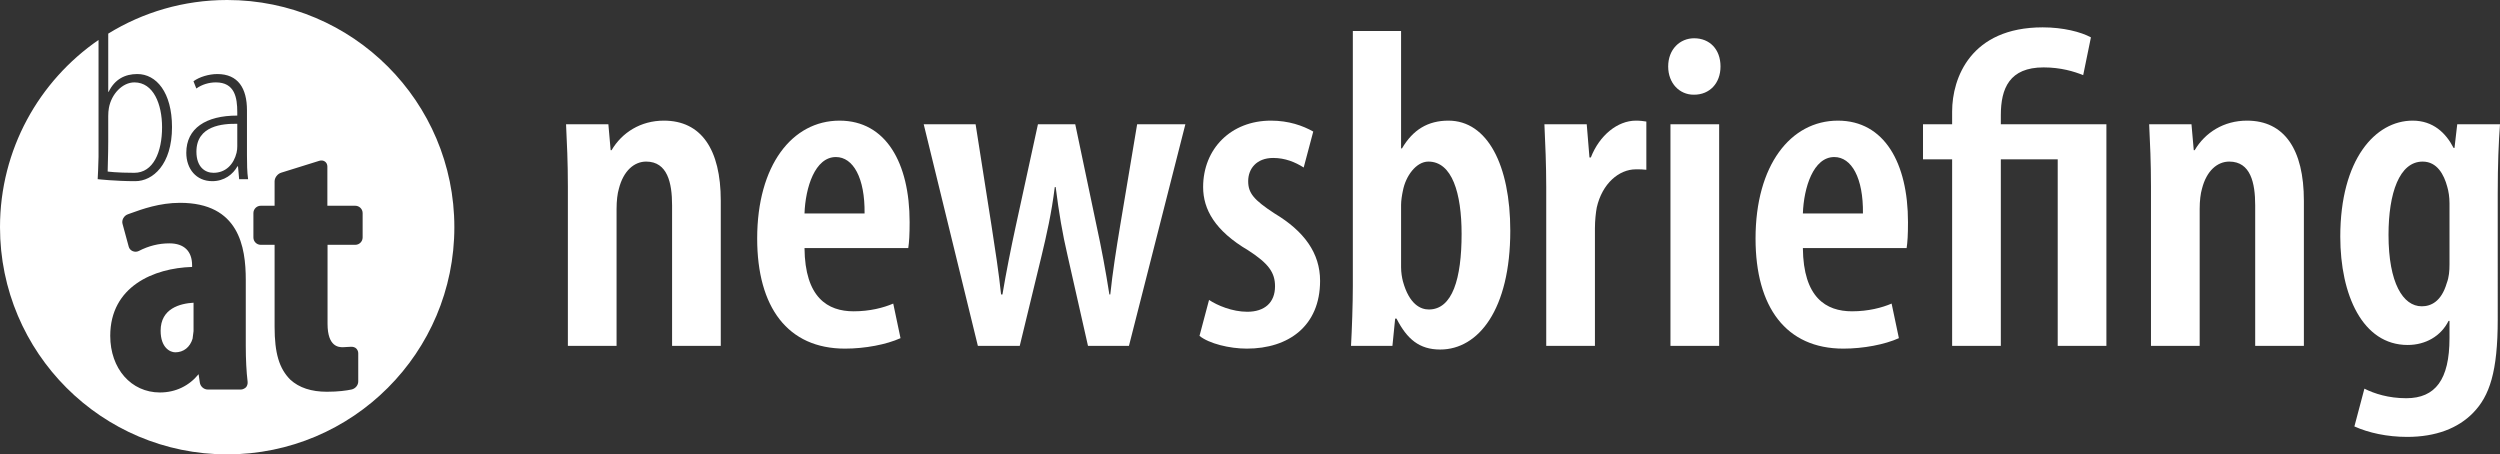
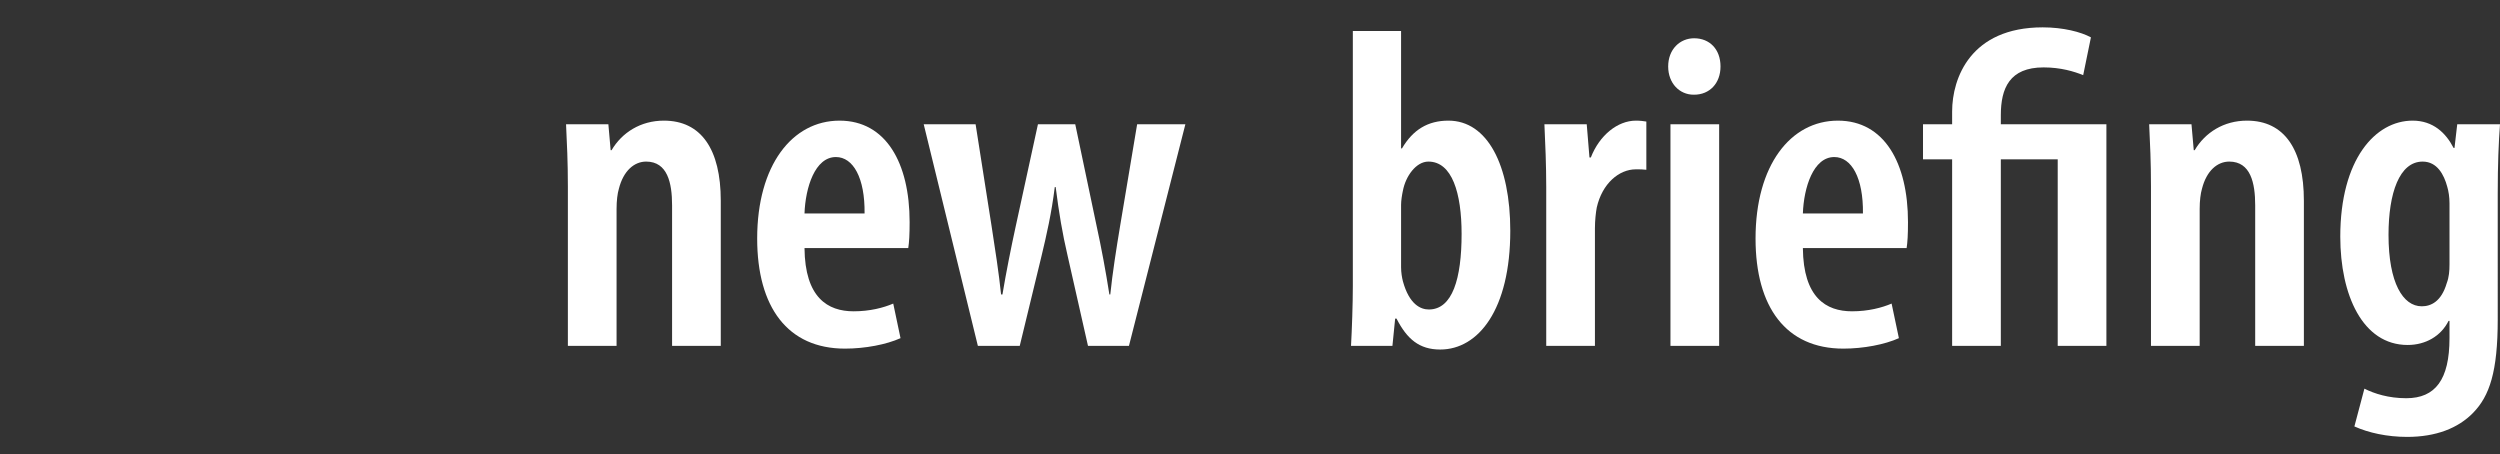
<svg xmlns="http://www.w3.org/2000/svg" xmlns:ns1="http://ns.adobe.com/AdobeIllustrator/10.0/" ns1:viewOrigin="-95.3169 707.1772" ns1:rulerOrigin="0 0" ns1:pageBounds="0 841.8896 595.2754 0" width="659.264" height="119.821" viewBox="0 0 659.264 119.821" overflow="visible" enable-background="new 0 0 659.264 119.821" xml:space="preserve">
  <rect x="0" y="0" width="659.264" height="119.821" fill="#333333" stroke="none" />
  <g id="Layer_1" ns1:layer="yes" ns1:dimmedPercent="50" ns1:rgbTrio="#4F008000FFFF">
    <g ns1:knockout="Off">
      <path ns1:knockout="Off" fill="#FFFFFF" d="M149.752,49.213c0-6.6-0.24-11.28-0.48-16.44h11.16l0.6,6.84h0.24      c2.76-4.68,7.68-7.8,13.8-7.8c9.84,0,15,7.56,15,21.12v38.28h-12.84v-37.08c0-5.88-1.2-11.521-6.84-11.521      c-3.12,0-6,2.4-7.2,7.2c-0.36,1.2-0.6,3.12-0.6,5.28v36.12h-12.84V49.213z" />
      <path ns1:knockout="Off" fill="#FFFFFF" d="M212.152,65.413c0.12,13.08,6.12,16.68,12.96,16.68c4.32,0,7.92-0.96,10.44-2.04      l1.92,9.12c-3.72,1.68-9.36,2.76-14.64,2.76c-15.12,0-23.16-10.92-23.16-29.041c0-19.32,9.24-31.08,21.72-31.08      c12.24,0,18.48,11.16,18.48,26.76c0,3.36-0.12,5.28-0.36,6.84H212.152z M227.992,56.293c0.12-9.36-3-14.88-7.56-14.88      c-5.52,0-8.04,8.04-8.28,14.88H227.992z" />
      <path ns1:knockout="Off" fill="#FFFFFF" d="M257.272,32.773l4.2,26.76c0.96,6.24,1.92,12.36,2.52,18.12h0.36      c0.96-5.76,2.28-12.36,3.48-17.88l5.88-27h9.84l5.52,26.28c1.44,6.6,2.52,12.48,3.48,18.6h0.24c0.6-5.76,1.56-11.88,2.64-18.36      l4.44-26.52h12.72l-14.88,58.44h-10.8l-5.4-23.88c-1.32-5.64-2.28-11.28-3.12-18h-0.24c-0.84,6.84-2.16,12.6-3.48,18.12      l-5.76,23.76h-11.04l-14.28-58.44H257.272z" />
-       <path ns1:knockout="Off" fill="#FFFFFF" d="M318.832,79.093c2.16,1.44,6.12,3.12,10.08,3.12c4.56,0,7.32-2.4,7.32-6.72      c0-3.6-1.68-6-7.08-9.48c-8.76-5.16-11.88-10.8-11.88-16.68c0-10.08,7.32-17.52,17.88-17.52c4.68,0,8.4,1.32,11.16,2.88      l-2.52,9.48c-2.28-1.44-4.92-2.52-8.04-2.52c-4.44,0-6.6,2.88-6.6,6.12c0,3.12,1.44,4.92,6.96,8.52c7.8,4.68,12,10.44,12,17.76      c0,11.88-8.28,17.88-19.32,17.88c-4.56,0-9.96-1.32-12.48-3.36L318.832,79.093z" />
      <path ns1:knockout="Off" fill="#FFFFFF" d="M356.751,8.173h12.72v30.96h0.24c2.88-4.92,6.84-7.32,12.24-7.32      c10.32,0,16.32,11.76,16.32,29.04c0,20.76-8.4,31.32-18.48,31.32c-5.52,0-8.76-2.76-11.521-8.16h-0.36l-0.72,7.2h-10.92      c0.24-4.32,0.48-11.04,0.48-15.84V8.173z M369.472,70.453c0,1.44,0.24,2.76,0.48,3.72c1.68,6.12,4.68,7.44,6.84,7.44      c6.24,0,8.64-8.16,8.64-19.92c0-10.8-2.52-19.081-8.76-19.081c-3.24,0-6,3.84-6.72,7.68c-0.24,1.08-0.48,2.64-0.48,3.72V70.453z      " />
      <path ns1:knockout="Off" fill="#FFFFFF" d="M407.75,49.213c0-5.4-0.24-11.52-0.479-16.44h11.16l0.72,8.76h0.359      c2.28-5.88,7.08-9.72,11.881-9.72c1.2,0,1.92,0.12,2.76,0.24v12.72c-0.84-0.12-1.68-0.12-2.76-0.12      c-4.44,0-8.88,3.72-10.32,10.08c-0.24,1.32-0.48,3.36-0.48,5.52v30.96h-12.84V49.213z" />
      <path ns1:knockout="Off" fill="#FFFFFF" d="M446.629,24.973c-3.72,0-6.72-3-6.72-7.44c0-4.56,3.12-7.44,6.84-7.44      c4.08,0,6.96,2.88,6.96,7.44c0,4.44-2.88,7.44-6.96,7.44H446.629z M440.509,91.213v-58.44h12.84v58.44H440.509z" />
      <path ns1:knockout="Off" fill="#FFFFFF" d="M475.428,65.413c0.12,13.08,6.12,16.68,12.96,16.68c4.32,0,7.92-0.96,10.44-2.04      l1.92,9.12c-3.721,1.68-9.36,2.76-14.641,2.76c-15.12,0-23.16-10.92-23.16-29.041c0-19.32,9.24-31.08,21.721-31.08      c12.24,0,18.479,11.16,18.479,26.76c0,3.36-0.12,5.28-0.359,6.84H475.428z M491.268,56.293c0.12-9.36-3-14.88-7.56-14.88      c-5.521,0-8.04,8.04-8.28,14.88H491.268z" />
      <path ns1:knockout="Off" fill="#FFFFFF" d="M514.788,91.213v-49.2h-7.681v-9.24h7.681v-3.36c0-8.88,4.92-22.2,23.88-22.2      c5.4,0,10.08,1.2,12.72,2.64l-2.04,9.96c-2.399-0.96-5.88-2.04-10.439-2.04c-9,0-11.28,5.52-11.28,12.6v2.4h27.84v58.44h-12.84      v-49.2h-15v49.2H514.788z" />
      <path ns1:knockout="Off" fill="#FFFFFF" d="M567.226,49.213c0-6.6-0.24-11.28-0.479-16.44h11.16l0.6,6.84h0.24      c2.76-4.68,7.68-7.8,13.8-7.8c9.84,0,15,7.56,15,21.12v38.28h-12.84v-37.08c0-5.88-1.2-11.521-6.84-11.521      c-3.12,0-6,2.4-7.2,7.2c-0.36,1.2-0.601,3.12-0.601,5.28v36.12h-12.84V49.213z" />
      <path ns1:knockout="Off" fill="#FFFFFF" d="M658.665,84.253c0,13.8-2.16,20.16-6.479,24.6c-3.961,4.08-9.841,6.36-17.4,6.36      c-5.28,0-10.2-1.08-13.92-2.76l2.64-9.96c2.64,1.32,6.36,2.52,11.04,2.52c7.68,0,11.4-4.92,11.4-15.84v-4.56h-0.24      c-2.04,4.08-6.12,6.36-10.8,6.36c-11.881,0-17.761-13.2-17.761-28.56c0-20.4,9.24-30.6,19.08-30.6c5.4,0,8.761,3.24,10.801,7.2      h0.239l0.721-6.24h11.279c-0.359,4.8-0.6,10.44-0.6,18.36V84.253z M645.945,53.533c0-1.56-0.24-3.12-0.601-4.32      c-0.84-3.12-2.64-6.6-6.479-6.6c-6.12,0-9,8.28-9,19.32c0,12.72,3.84,18.84,8.76,18.84c2.4,0,5.16-1.2,6.6-6.12      c0.601-1.56,0.721-3.24,0.721-4.92V53.533z" />
    </g>
    <g>
      <g>
-         <path ns1:knockout="Off" fill="#FFFFFF" d="M42.359,87.212c0,4.508,2.523,5.695,3.857,5.695c2.188,0,3.893-1.336,4.57-3.594       l0.254-2c0,0,0-6.301,0-7.488C47.516,80.032,42.359,81.321,42.359,87.212z M42.738,33.551c0-6.07-2.262-11.826-7.297-11.826       c-3.152,0-6.062,3.061-6.723,6.734c-0.117,0.672-0.176,1.348-0.176,2.15v6.709c0,3.551-0.15,6.651-0.15,7.913       c0,0,2.285,0.34,7.02,0.34C40.438,45.571,42.738,40.08,42.738,33.551z M59.91,0C48.406,0,37.668,3.248,28.543,8.865v15.338       h0.113c1.617-3.316,4.309-4.68,7.562-4.68c5,0,9.141,4.832,9.141,14.002c0,9.886-5.068,14.249-9.684,14.249       c-5.299,0-9.918-0.527-9.918-0.527s0.227-4.242,0.227-5.891V10.537C10.293,21.338,0,39.42,0,59.911       c0,33.086,26.82,59.91,59.91,59.91c33.086,0,59.907-26.824,59.907-59.91C119.817,26.824,92.997,0,59.91,0z M64.856,102.142       c-0.307,0.305-0.887,0.582-1.312,0.582s-8.75,0-8.75,0c-1.035,0-1.957-0.809-2.1-1.848c0,0-0.178-1.207-0.322-2.199       c-2.504,3.07-6.047,4.82-10.201,4.82c-7.592,0-13.1-6.281-13.1-14.934c0-13.012,11.477-17.875,21.588-18.168       c0-0.207,0-0.434,0-0.434c0-3.73-2.125-5.785-5.982-5.785c-2.805,0-5.455,0.656-8.094,2.016       c-0.484,0.25-1.086,0.258-1.613,0.027c-0.512-0.227-0.883-0.645-1.02-1.145c0,0-1.641-6.066-1.645-6.066       c-0.262-0.988,0.375-2.129,1.4-2.492l0.756-0.273c3.033-1.098,7.619-2.754,13.012-2.754c15.543,0,17.34,11.602,17.34,20.332       v17.438c0,3.52,0.17,6.773,0.484,9.41C65.366,101.212,65.161,101.833,64.856,102.142z M63.063,47.247l-0.301-3.387h-0.146       c-1.162,2.094-3.45,3.914-6.639,3.914c-4.26,0-6.85-3.266-6.85-7.481c0-6.455,5.17-9.826,13.444-9.812v-0.898       c0-3.801-0.641-7.871-5.668-7.857c-1.793,0.002-3.668,0.557-5.129,1.615l-0.754-1.916c1.582-1.158,4.09-1.9,6.293-1.9       c5.469,0,7.813,3.742,7.813,9.539v11.92c0,2.058,0.027,4.394,0.301,6.265H63.063z M95.627,62.626       c0,1.066-0.869,1.934-1.938,1.934c0,0-6.191,0-7.314,0c0,1.258,0,20.824,0,20.824c0,6.176,3.049,6.176,4.053,6.176l2.027-0.109       c0.566-0.062,1.174,0.137,1.471,0.434s0.543,0.734,0.543,1.25s0,7.449,0,7.461c0,1.008-0.777,1.922-1.812,2.129       c-1.312,0.27-3.418,0.582-6.469,0.582c-4.086,0-7.318-1.062-9.629-3.184c-2.943-2.945-4.148-6.992-4.148-13.969       c0,0,0-20.336,0-21.594c-0.955,0-3.654,0-3.654,0c-1.064,0-1.934-0.867-1.934-1.934v-6.434c0-1.066,0.869-1.934,1.934-1.934       c0,0,2.699,0,3.654,0c0-1.098,0-6.422,0-6.422c0-0.984,0.764-1.996,1.734-2.297l10.051-3.133       c0.549-0.172,1.1-0.098,1.512,0.207c0.395,0.285,0.621,0.766,0.621,1.301c0,0,0,9.164,0,10.344c1.125,0,7.361,0,7.361,0       c1.068,0,1.938,0.867,1.938,1.934V62.626z M51.797,40.002c0,4.011,2.25,5.569,4.496,5.569c3.262,0,5.348-2.27,6.09-5.276       c0.15-0.604,0.188-1.223,0.188-1.709V32.65C58.834,32.582,51.797,33.062,51.797,40.002z" />
-       </g>
+         </g>
    </g>
  </g>
</svg>